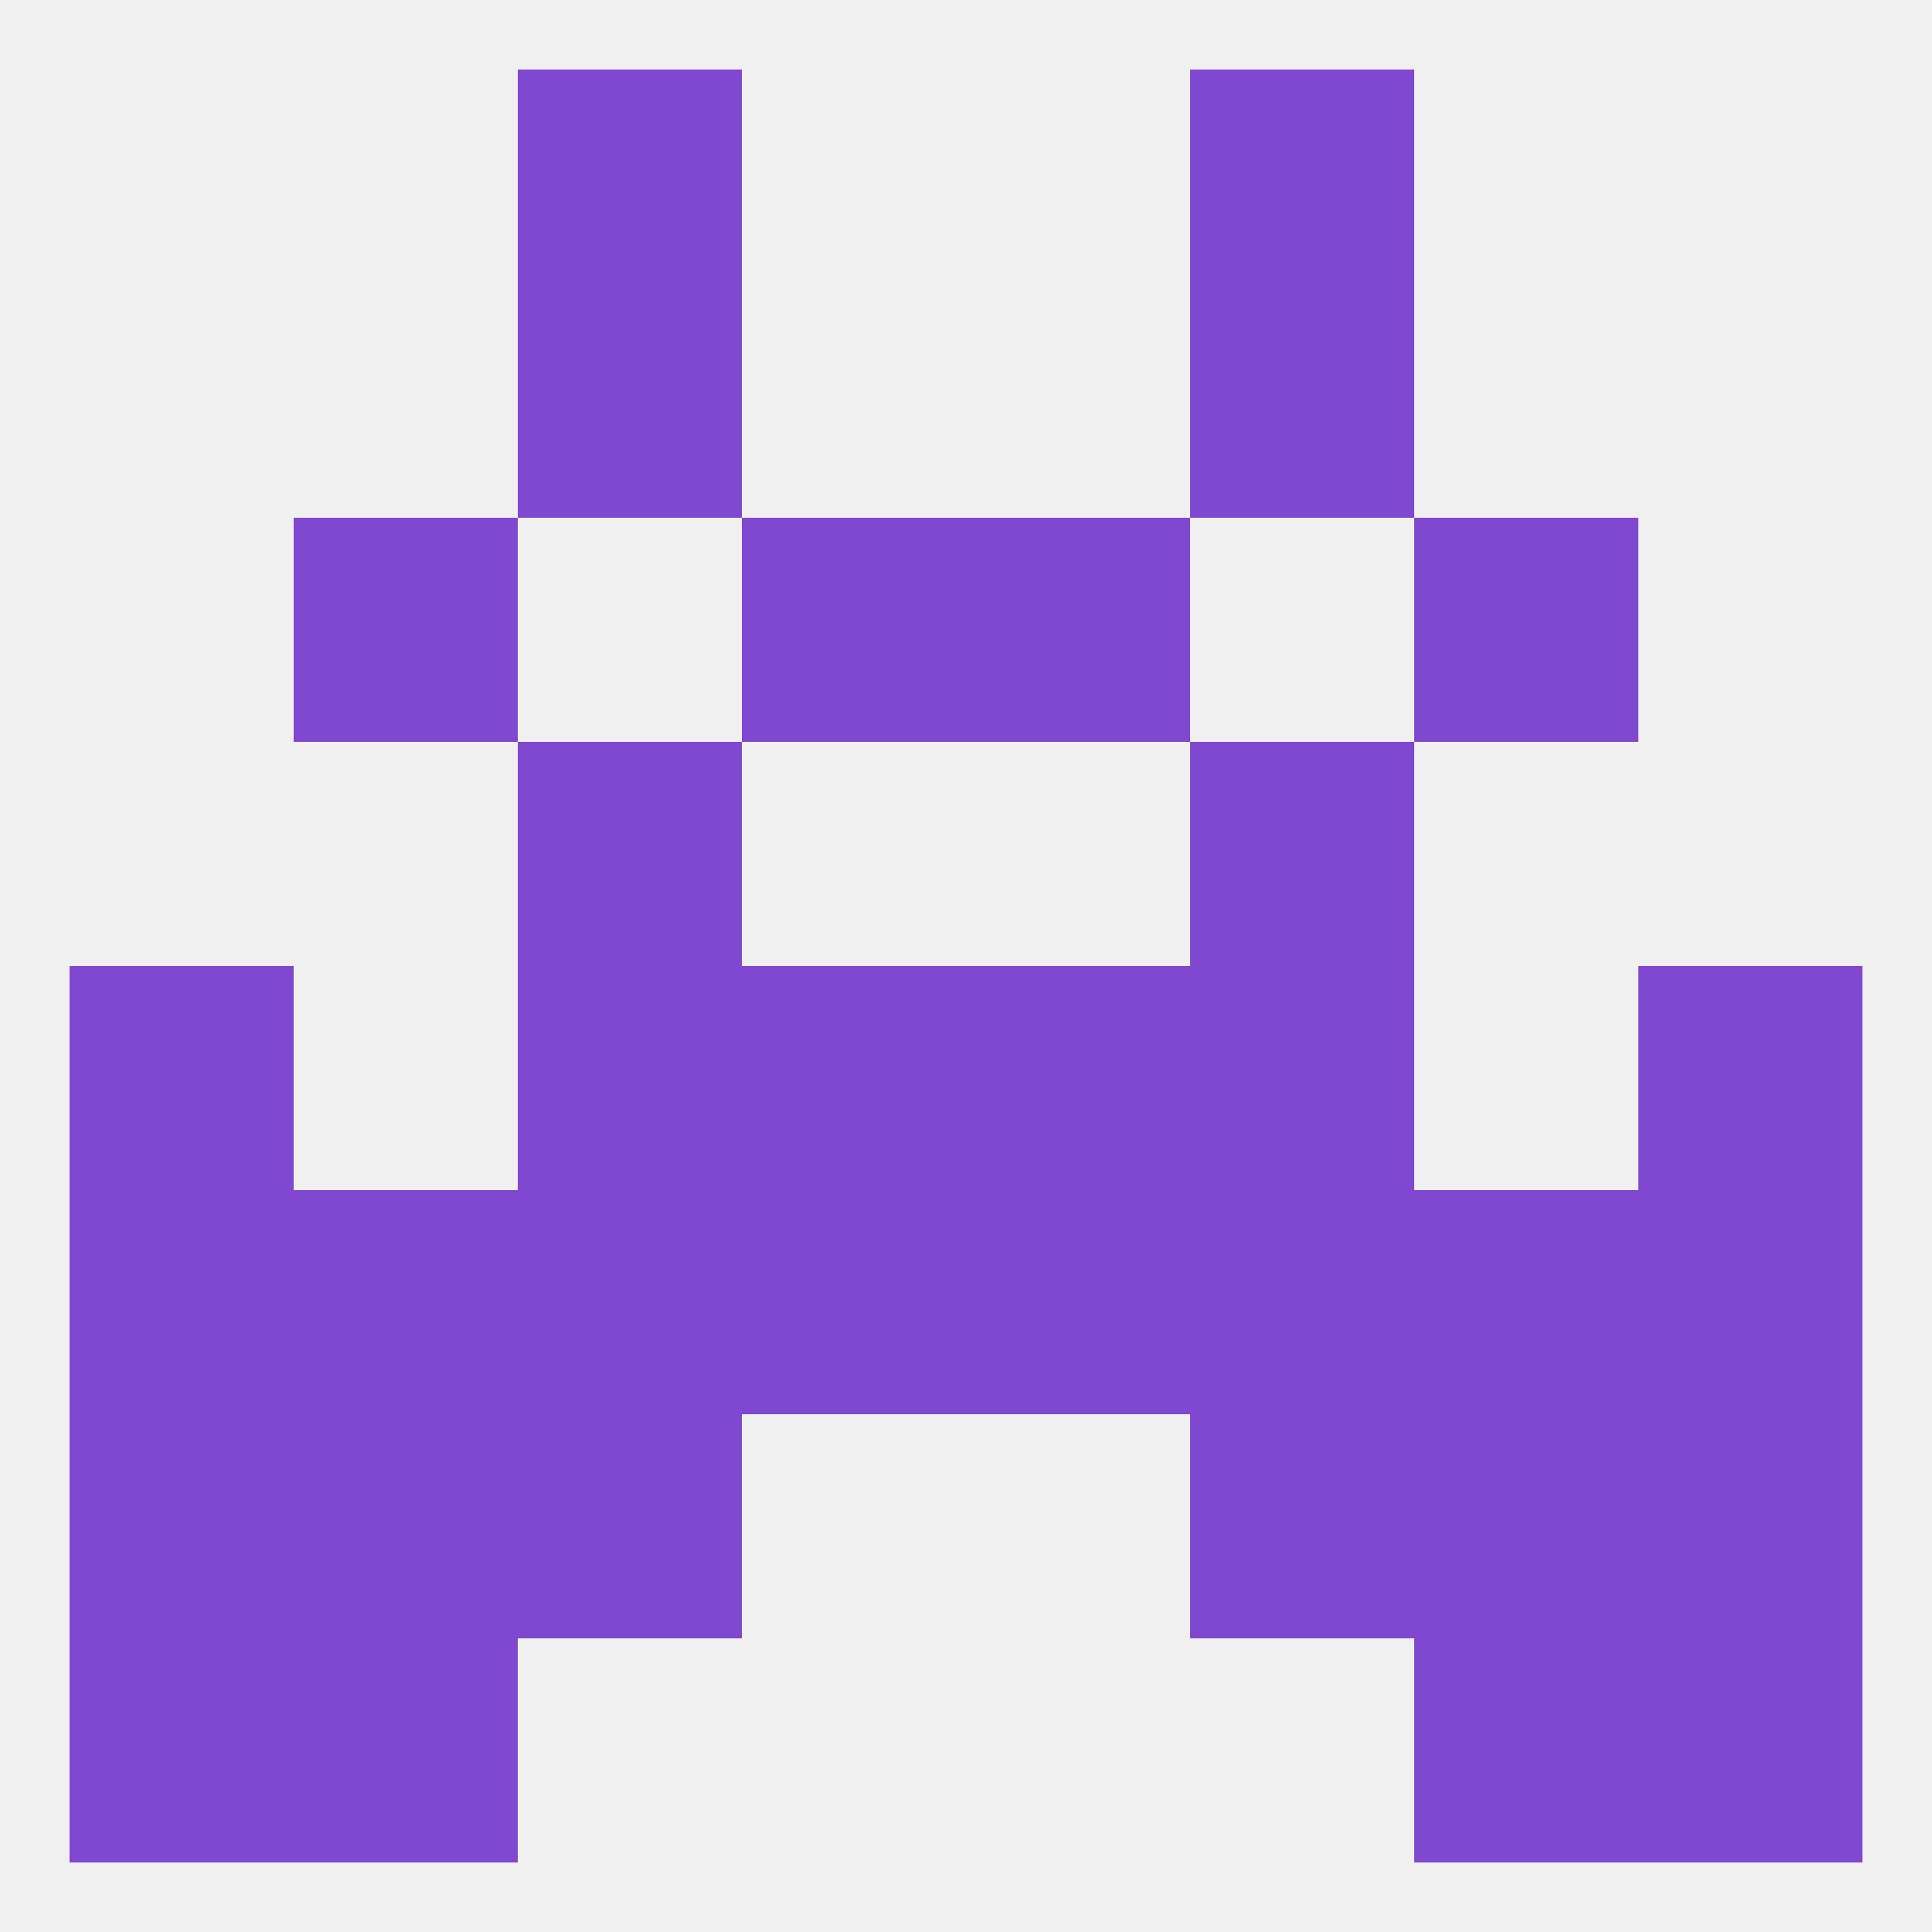
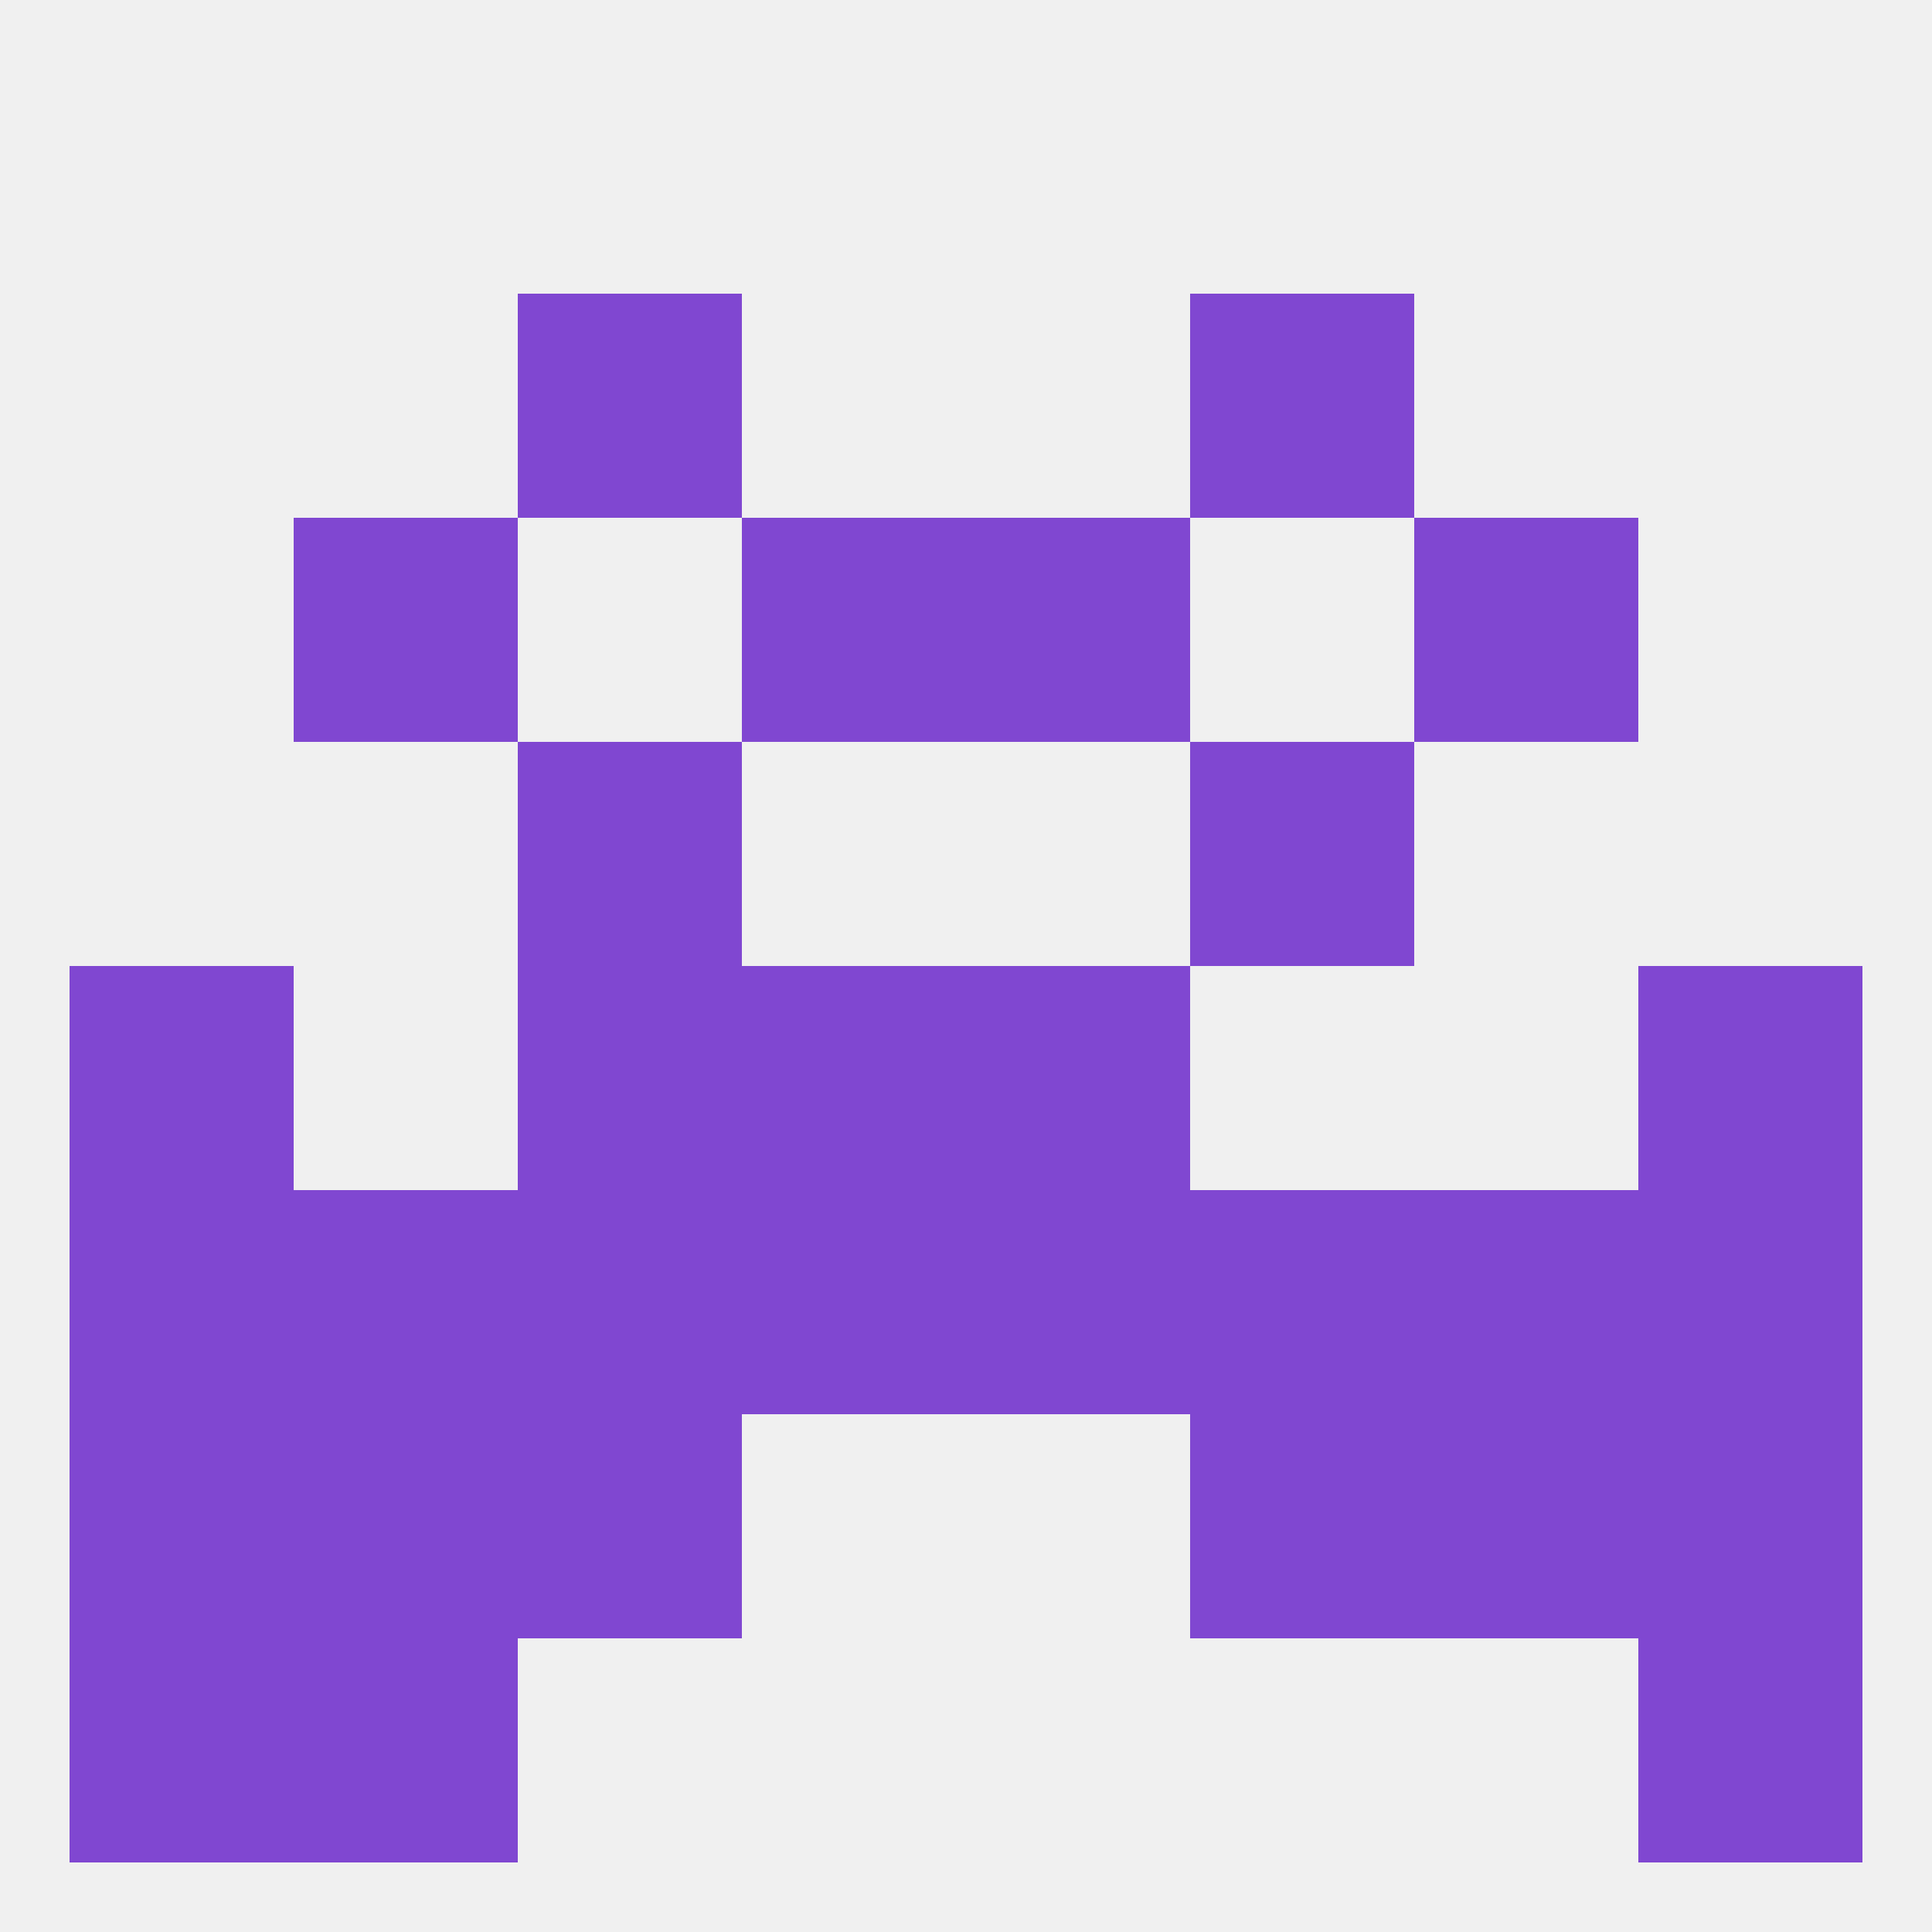
<svg xmlns="http://www.w3.org/2000/svg" version="1.1" baseprofile="full" width="250" height="250" viewBox="0 0 250 250">
  <rect width="100%" height="100%" fill="rgba(240,240,240,255)" />
-   <rect x="154" y="125" width="29" height="29" fill="rgba(128,71,209,255)" />
  <rect x="9" y="125" width="29" height="29" fill="rgba(128,71,209,255)" />
  <rect x="212" y="125" width="29" height="29" fill="rgba(128,71,209,255)" />
  <rect x="96" y="125" width="29" height="29" fill="rgba(128,71,209,255)" />
  <rect x="125" y="125" width="29" height="29" fill="rgba(128,71,209,255)" />
  <rect x="67" y="125" width="29" height="29" fill="rgba(128,71,209,255)" />
  <rect x="154" y="154" width="29" height="29" fill="rgba(128,71,209,255)" />
  <rect x="38" y="154" width="29" height="29" fill="rgba(128,71,209,255)" />
  <rect x="183" y="154" width="29" height="29" fill="rgba(128,71,209,255)" />
  <rect x="96" y="154" width="29" height="29" fill="rgba(128,71,209,255)" />
  <rect x="125" y="154" width="29" height="29" fill="rgba(128,71,209,255)" />
  <rect x="9" y="154" width="29" height="29" fill="rgba(128,71,209,255)" />
  <rect x="212" y="154" width="29" height="29" fill="rgba(128,71,209,255)" />
  <rect x="67" y="154" width="29" height="29" fill="rgba(128,71,209,255)" />
  <rect x="67" y="96" width="29" height="29" fill="rgba(128,71,209,255)" />
  <rect x="154" y="96" width="29" height="29" fill="rgba(128,71,209,255)" />
  <rect x="96" y="67" width="29" height="29" fill="rgba(128,71,209,255)" />
  <rect x="125" y="67" width="29" height="29" fill="rgba(128,71,209,255)" />
  <rect x="38" y="67" width="29" height="29" fill="rgba(128,71,209,255)" />
  <rect x="183" y="67" width="29" height="29" fill="rgba(128,71,209,255)" />
  <rect x="67" y="38" width="29" height="29" fill="rgba(128,71,209,255)" />
  <rect x="154" y="38" width="29" height="29" fill="rgba(128,71,209,255)" />
-   <rect x="67" y="9" width="29" height="29" fill="rgba(128,71,209,255)" />
-   <rect x="154" y="9" width="29" height="29" fill="rgba(128,71,209,255)" />
  <rect x="9" y="212" width="29" height="29" fill="rgba(128,71,209,255)" />
  <rect x="212" y="212" width="29" height="29" fill="rgba(128,71,209,255)" />
  <rect x="38" y="212" width="29" height="29" fill="rgba(128,71,209,255)" />
-   <rect x="183" y="212" width="29" height="29" fill="rgba(128,71,209,255)" />
  <rect x="154" y="183" width="29" height="29" fill="rgba(128,71,209,255)" />
  <rect x="9" y="183" width="29" height="29" fill="rgba(128,71,209,255)" />
  <rect x="212" y="183" width="29" height="29" fill="rgba(128,71,209,255)" />
  <rect x="38" y="183" width="29" height="29" fill="rgba(128,71,209,255)" />
  <rect x="183" y="183" width="29" height="29" fill="rgba(128,71,209,255)" />
  <rect x="67" y="183" width="29" height="29" fill="rgba(128,71,209,255)" />
</svg>